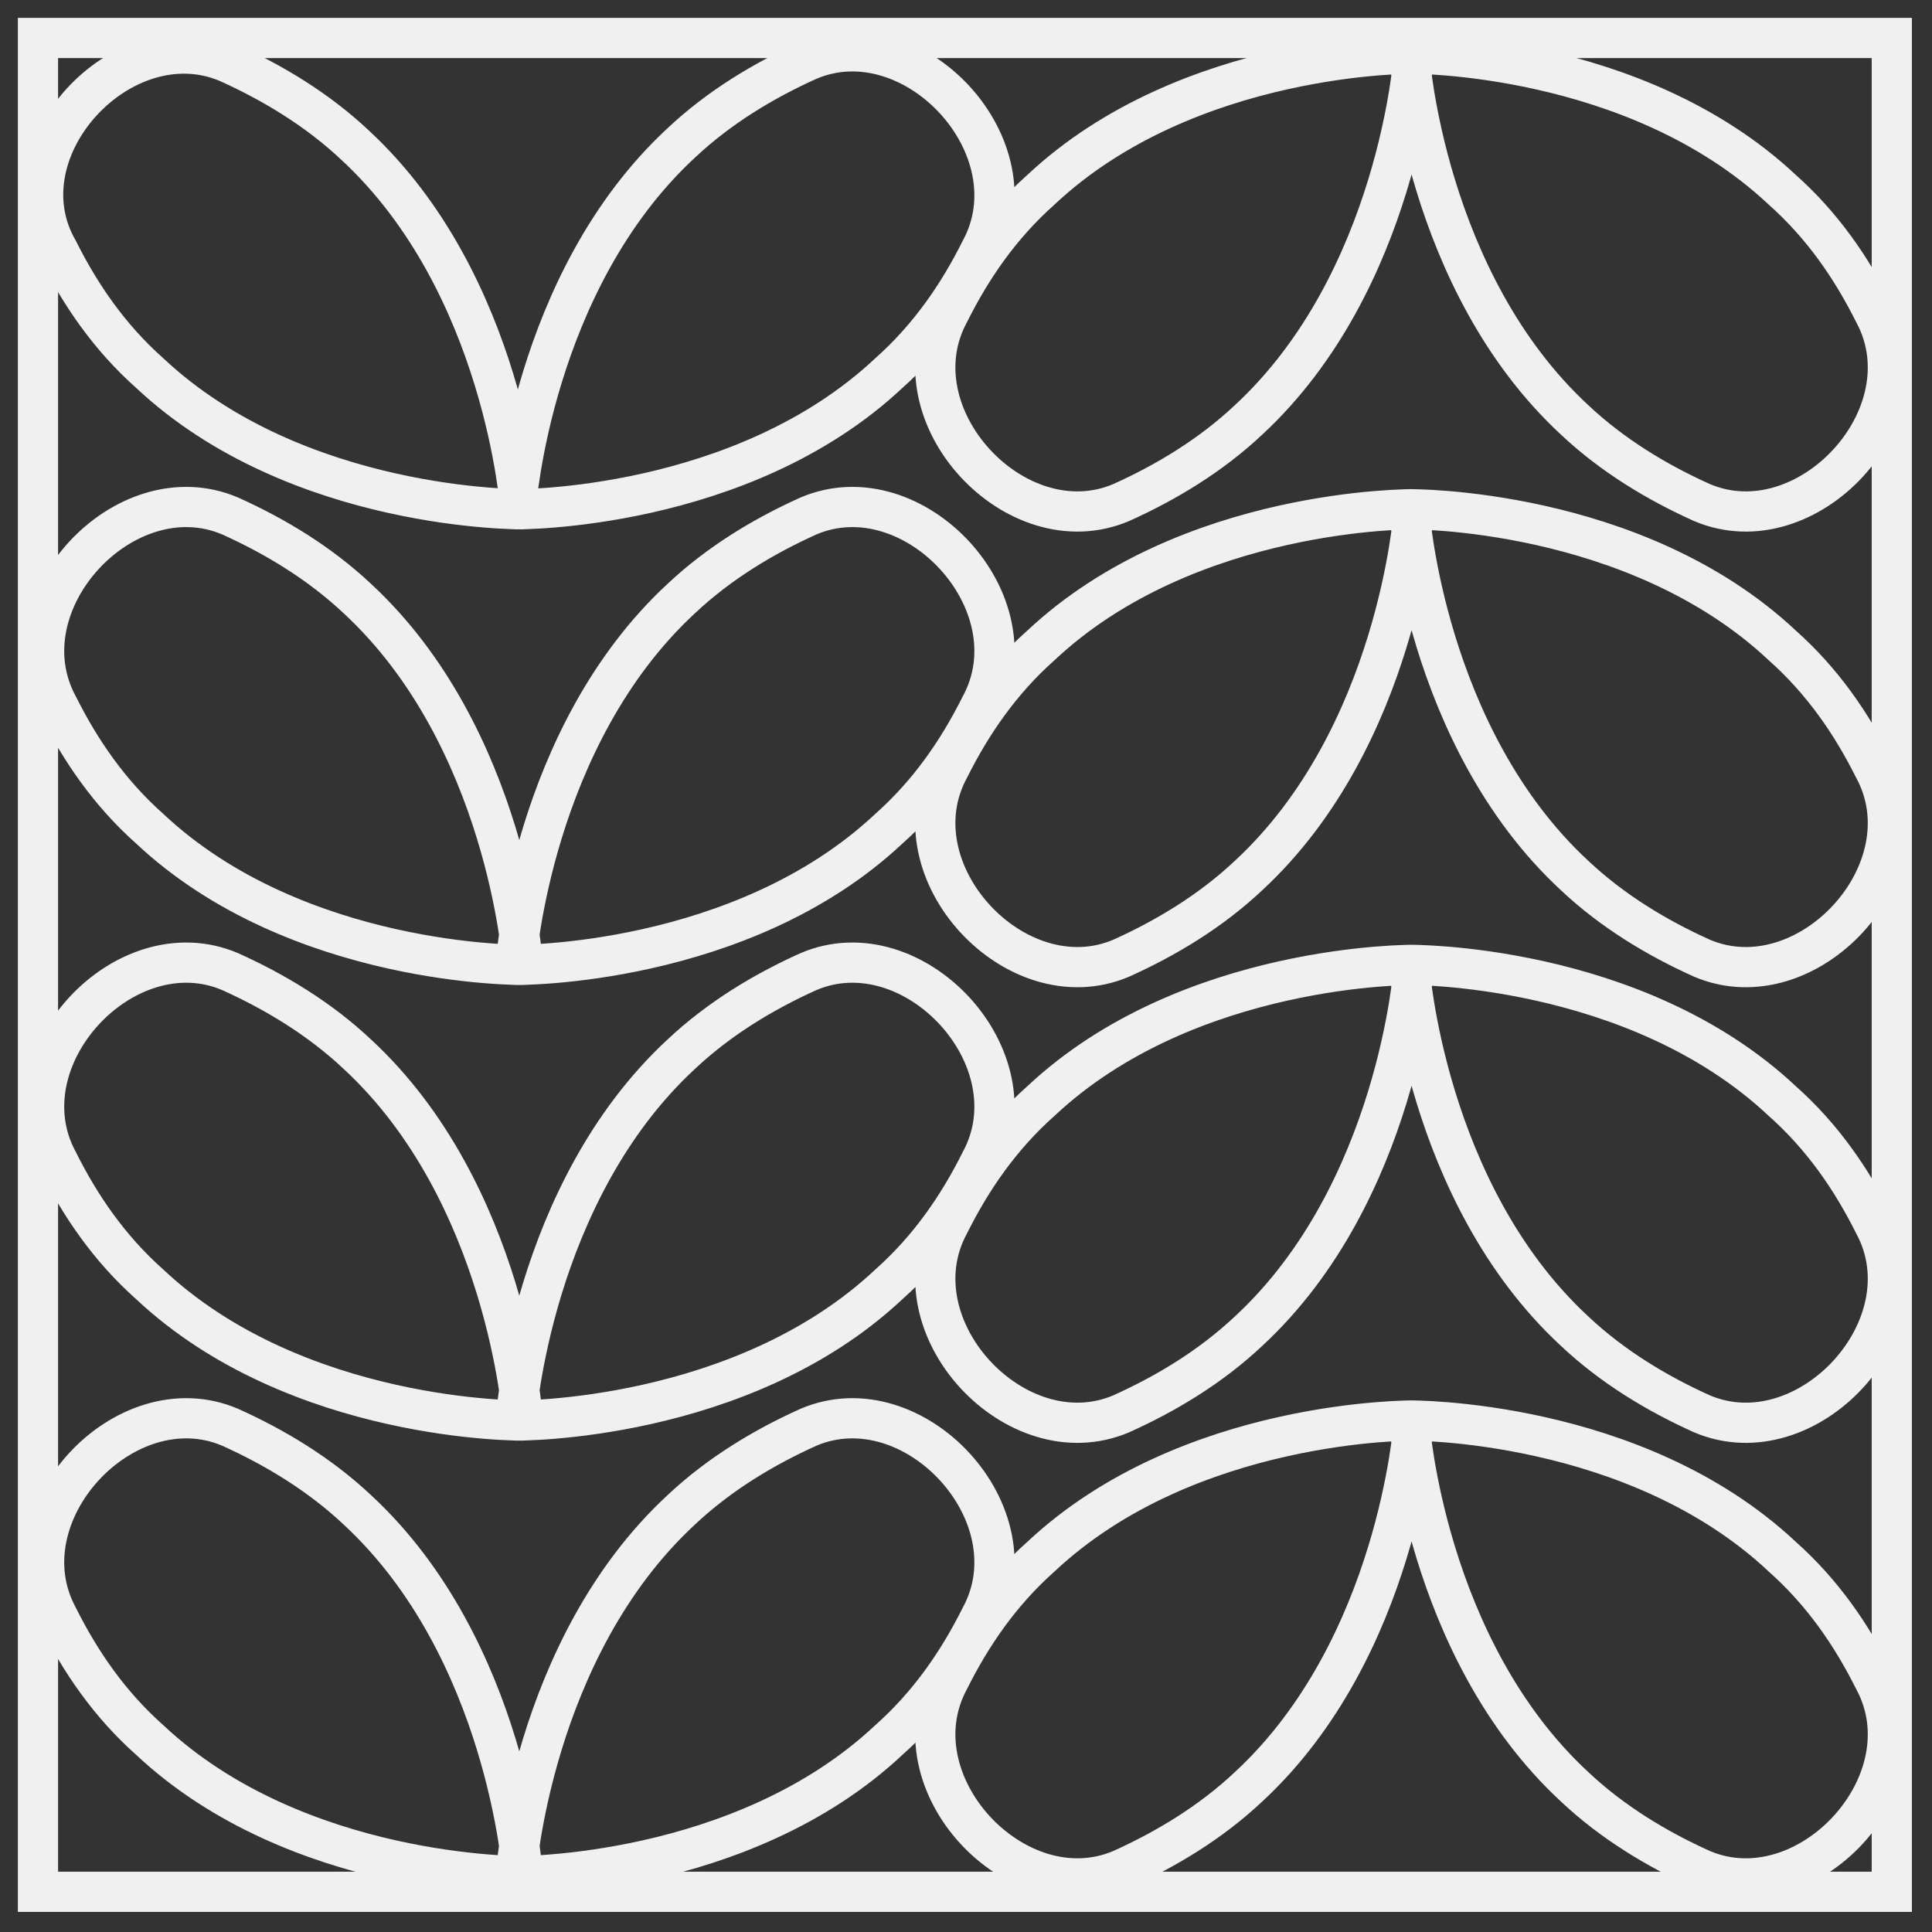
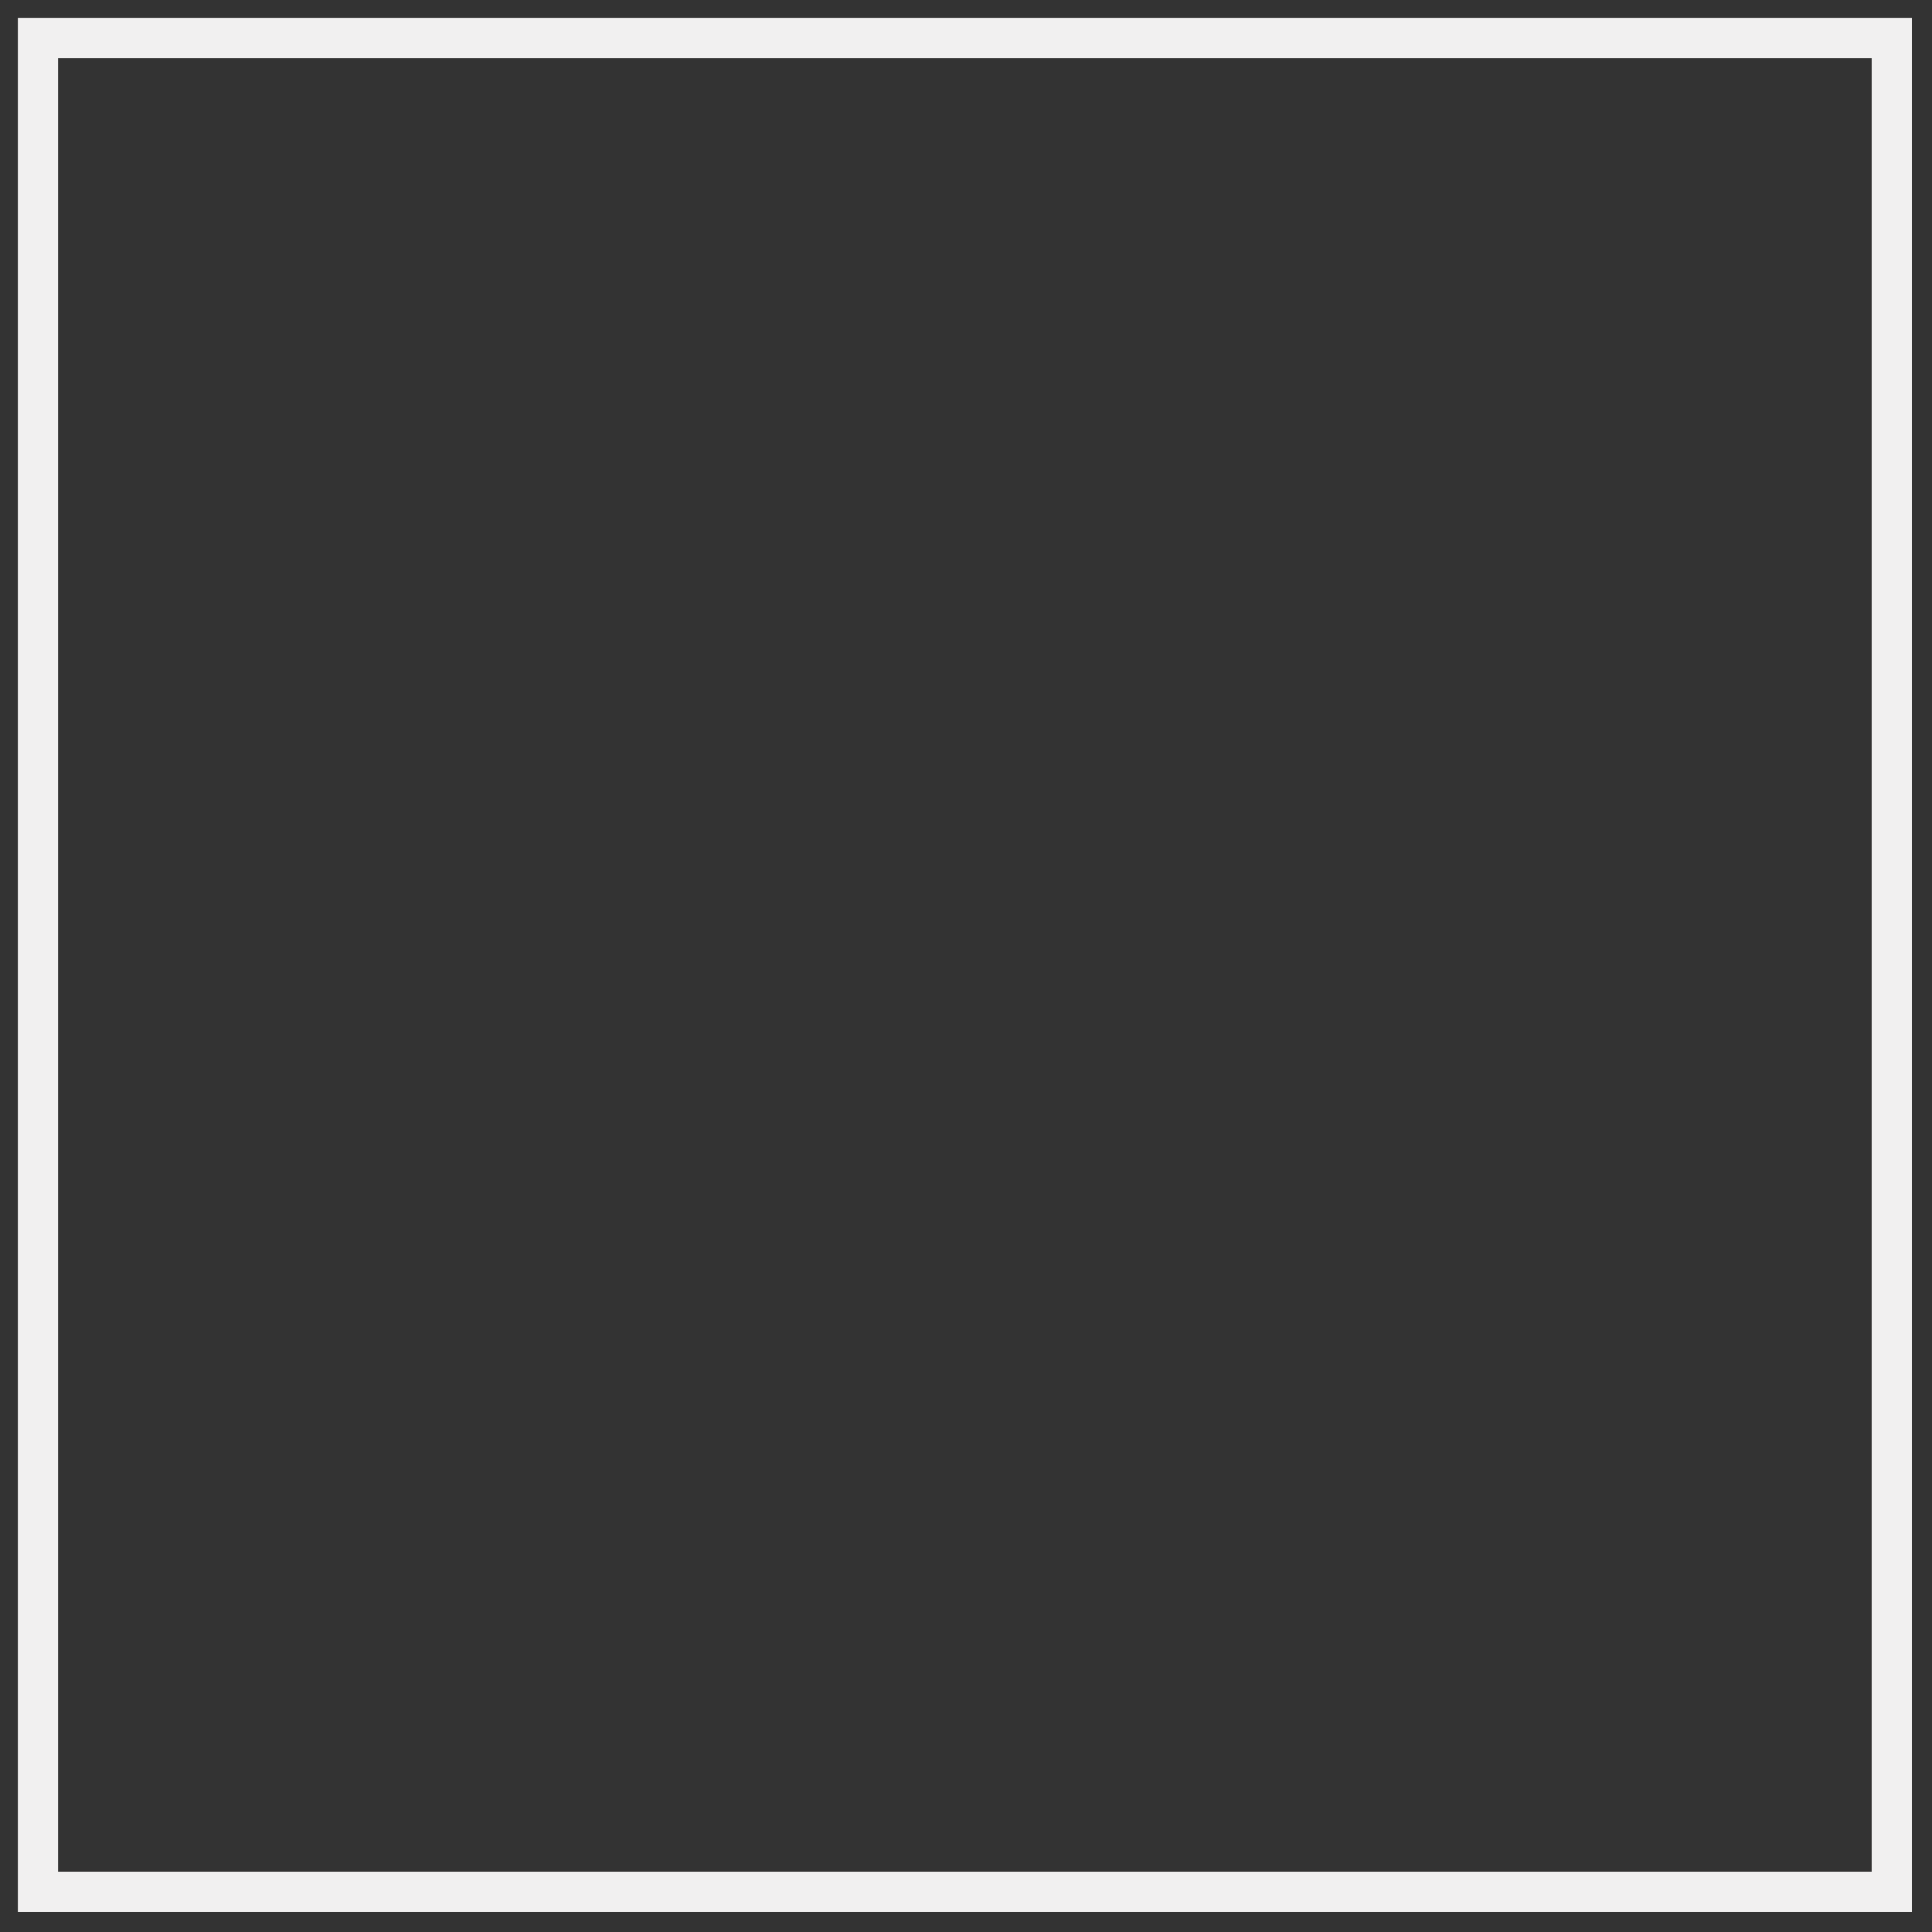
<svg xmlns="http://www.w3.org/2000/svg" id="Layer_1" version="1.1" viewBox="0 0 86.5 86.5">
  <rect x="0" y="0" width="86.5" height="86.5" fill="#333333" stroke="none" />
  <defs>
    <style>
      .st0 {
        stroke-miterlimit: 10;
      }

      .st0, .st1 {
        fill: none;
        stroke: #f1f0f0;
        stroke-width: 1.8px;
      }

      .st1 {
        stroke-linecap: round;
        stroke-linejoin: round;
      }
    </style>
  </defs>
  <rect class="st0" x="1.7" y="1.7" width="83" height="83" />
-   <path class="st1" d="M63.1,63.6s10.1-.1,16.7,6.1c1.8,1.6,3.1,3.5,4.1,5.5,2.5,4.6-3,10.5-7.7,8.5-2-.9-4-2.1-5.7-3.7-6.7-6.2-7.4-16.3-7.4-16.3ZM63.3,63.6s-10.1-.1-16.7,6.1c-1.8,1.6-3.1,3.5-4.1,5.5-2.5,4.6,3,10.5,7.7,8.5,2-.9,4-2.1,5.7-3.7,6.7-6.2,7.4-16.3,7.4-16.3ZM63.1,43.2s10.1-.1,16.7,6.1c1.8,1.6,3.1,3.5,4.1,5.5,2.5,4.6-3,10.5-7.7,8.5-2-.9-4-2.1-5.7-3.7-6.7-6.2-7.4-16.3-7.4-16.3ZM63.3,43.2s-10.1-.1-16.7,6.1c-1.8,1.6-3.1,3.5-4.1,5.5-2.5,4.6,3,10.5,7.7,8.5,2-.9,4-2.1,5.7-3.7,6.7-6.2,7.4-16.3,7.4-16.3ZM63.1,22.8s10.1-.1,16.7,6.1c1.8,1.6,3.1,3.5,4.1,5.5,2.5,4.6-3,10.5-7.7,8.5-2-.9-4-2.1-5.7-3.7-6.7-6.2-7.4-16.3-7.4-16.3ZM63.3,22.8s-10.1-.1-16.7,6.1c-1.8,1.6-3.1,3.5-4.1,5.5-2.5,4.6,3,10.5,7.7,8.5,2-.9,4-2.1,5.7-3.7,6.7-6.2,7.4-16.3,7.4-16.3ZM63.1,2.4s10.1-.1,16.7,6.1c1.8,1.6,3.1,3.5,4.1,5.5,2.5,4.6-3,10.5-7.7,8.5-2-.9-4-2.1-5.7-3.7-6.7-6.2-7.4-16.3-7.4-16.3ZM63.3,2.4s-10.1-.1-16.7,6.1c-1.8,1.6-3.1,3.5-4.1,5.5-2.5,4.6,3,10.5,7.7,8.5,2-.9,4-2.1,5.7-3.7,6.7-6.2,7.4-16.3,7.4-16.3ZM23.4,22.8s-10.1.1-16.7-6.1c-1.8-1.6-3.1-3.5-4.1-5.5C0,6.7,5.5.8,10.2,2.8c2,.9,4,2.1,5.7,3.7,6.7,6.2,7.4,16.3,7.4,16.3ZM23.1,22.8s10.1.1,16.7-6.1c1.8-1.6,3.1-3.5,4.1-5.5,2.5-4.6-3-10.5-7.7-8.5-2,.9-4,2.1-5.7,3.7-6.7,6.2-7.4,16.3-7.4,16.3ZM23.4,43.2s-10.1.1-16.7-6.1c-1.8-1.6-3.1-3.5-4.1-5.5-2.5-4.6,3-10.5,7.7-8.5,2,.9,4,2.1,5.7,3.7,6.7,6.2,7.4,16.3,7.4,16.3ZM23.1,43.2s10.1.1,16.7-6.1c1.8-1.6,3.1-3.5,4.1-5.5,2.5-4.6-3-10.5-7.7-8.5-2,.9-4,2.1-5.7,3.7-6.7,6.2-7.4,16.3-7.4,16.3ZM23.4,63.6s-10.1.1-16.7-6.1c-1.8-1.6-3.1-3.5-4.1-5.5-2.5-4.6,3-10.5,7.7-8.5,2,.9,4,2.1,5.7,3.7,6.7,6.2,7.4,16.3,7.4,16.3ZM23.1,63.6s10.1.1,16.7-6.1c1.8-1.6,3.1-3.5,4.1-5.5,2.5-4.6-3-10.5-7.7-8.5-2,.9-4,2.1-5.7,3.7-6.7,6.2-7.4,16.3-7.4,16.3ZM23.4,84s-10.1.1-16.7-6.1c-1.8-1.6-3.1-3.5-4.1-5.5-2.5-4.6,3-10.5,7.7-8.5,2,.9,4,2.1,5.7,3.7,6.7,6.2,7.4,16.3,7.4,16.3ZM23.1,84s10.1.1,16.7-6.1c1.8-1.6,3.1-3.5,4.1-5.5,2.5-4.6-3-10.5-7.7-8.5-2,.9-4,2.1-5.7,3.7-6.7,6.2-7.4,16.3-7.4,16.3Z" />
</svg>